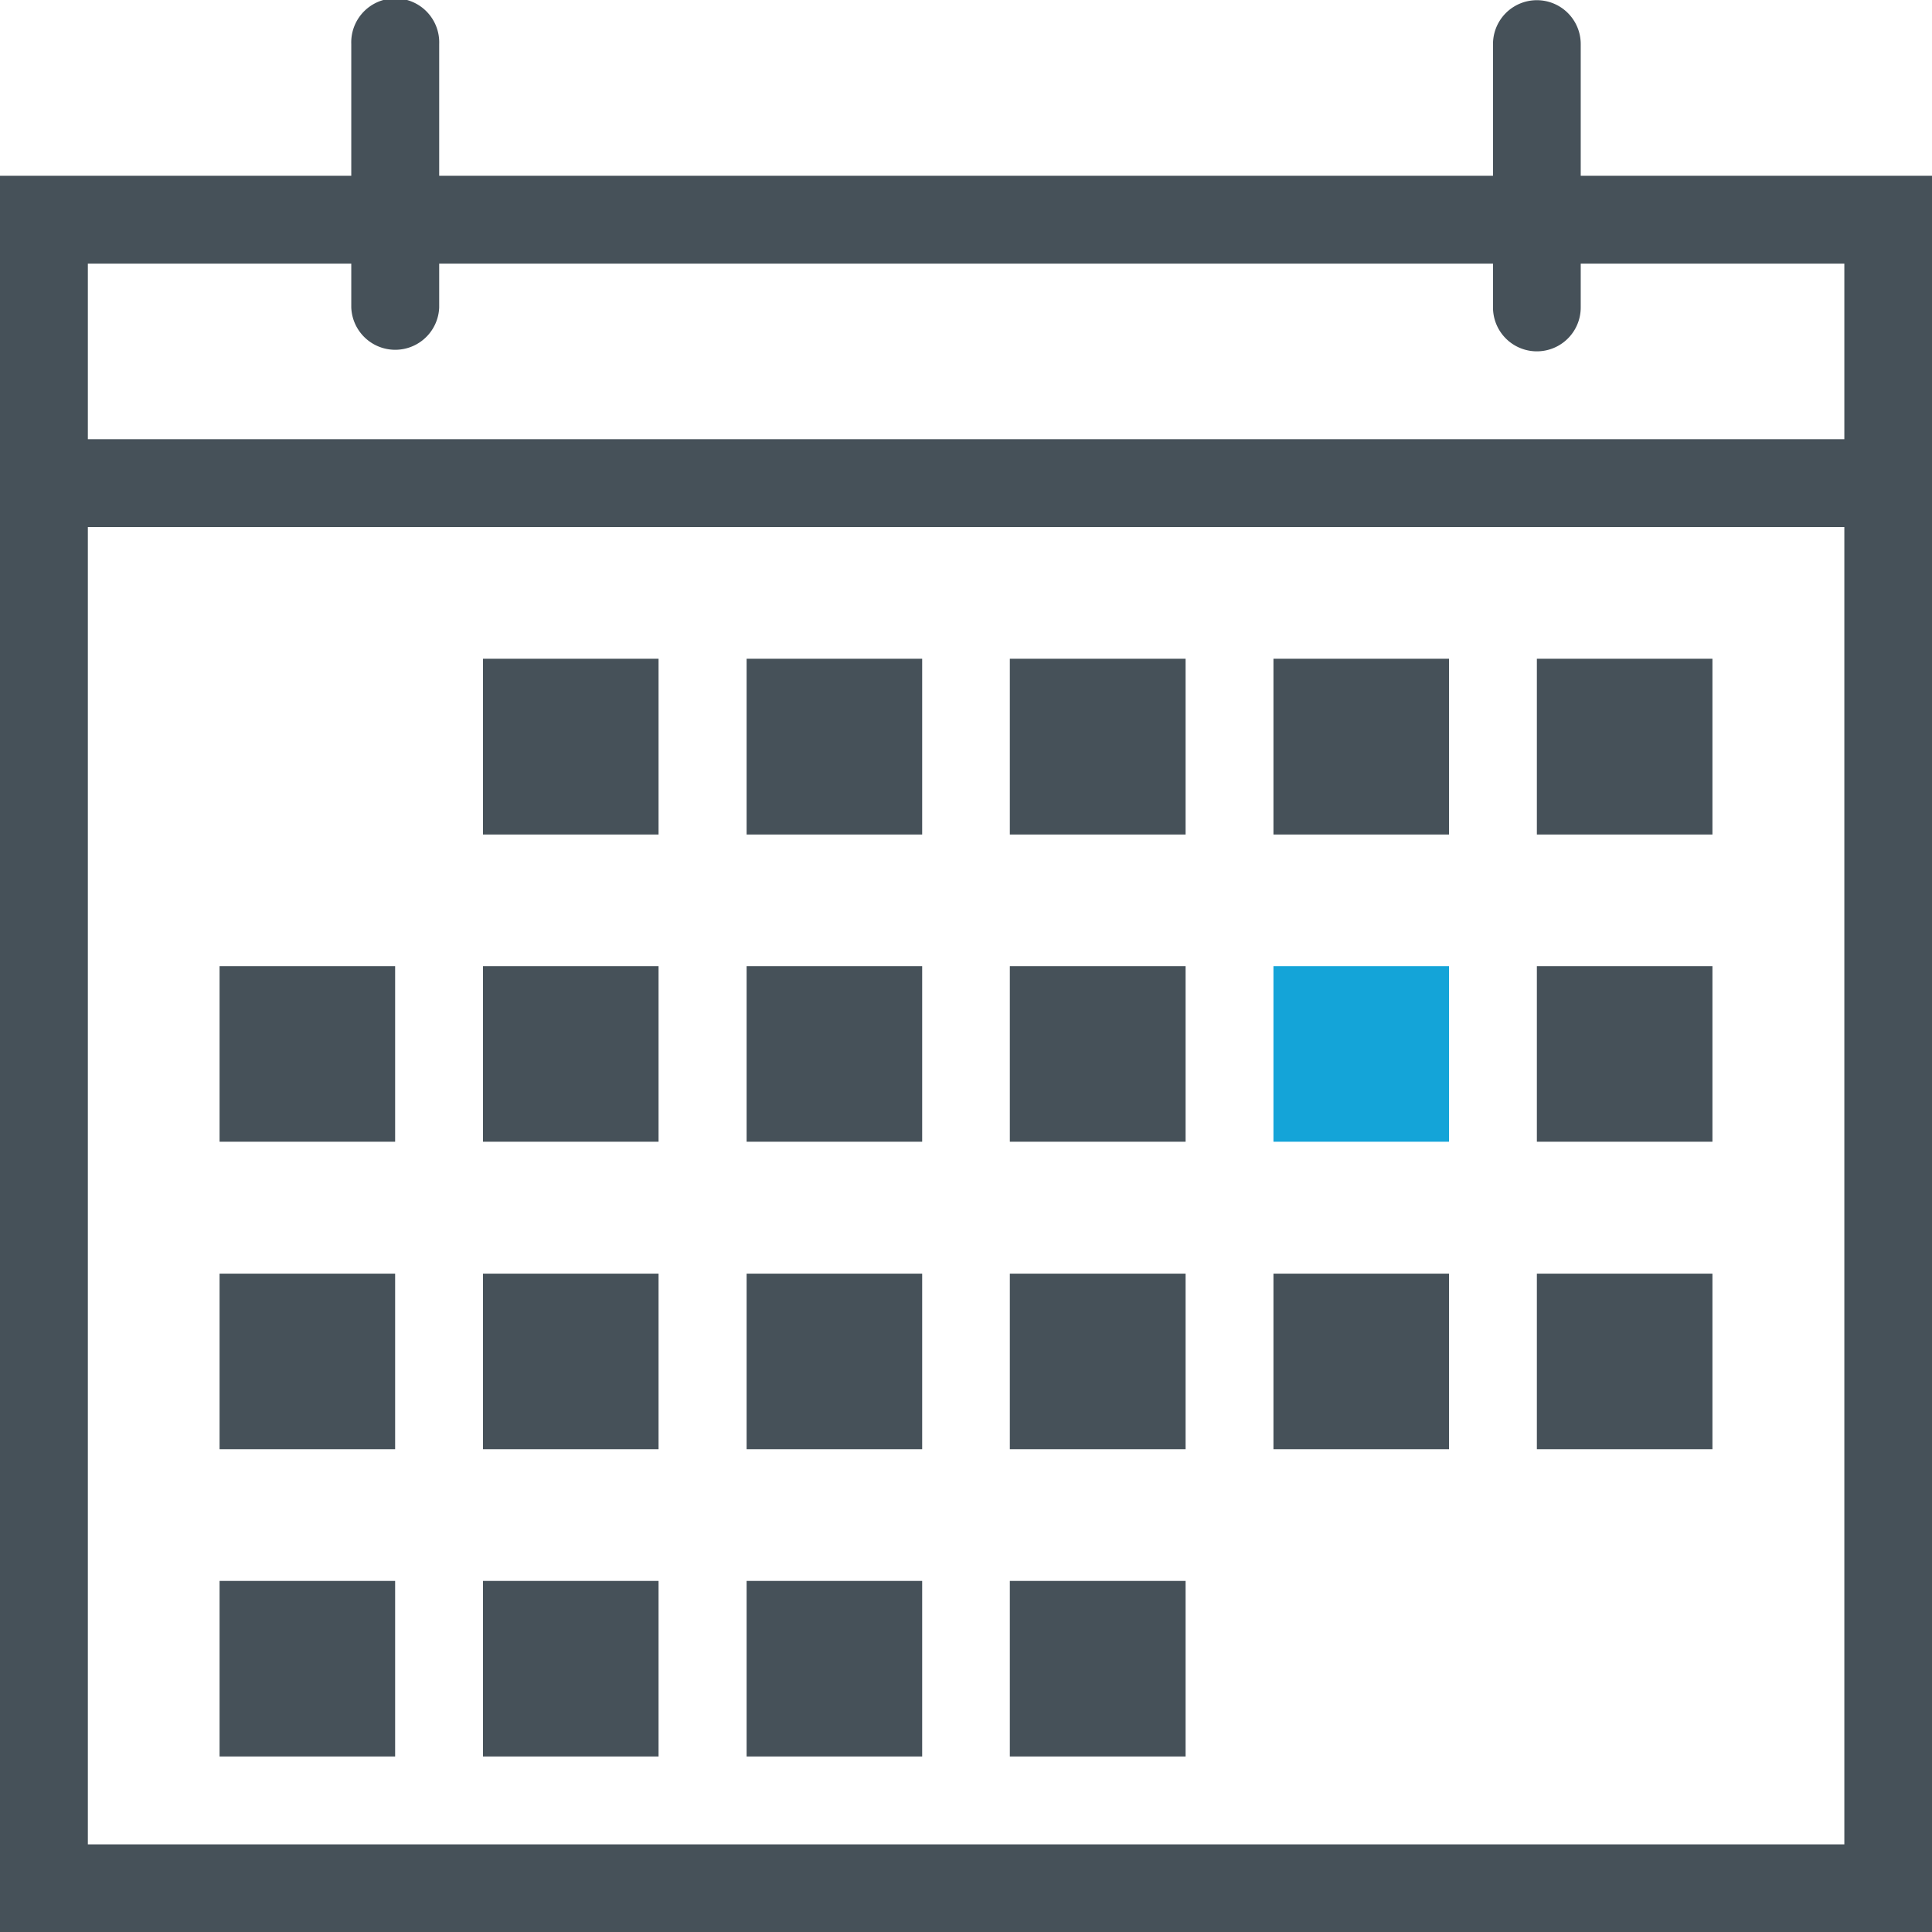
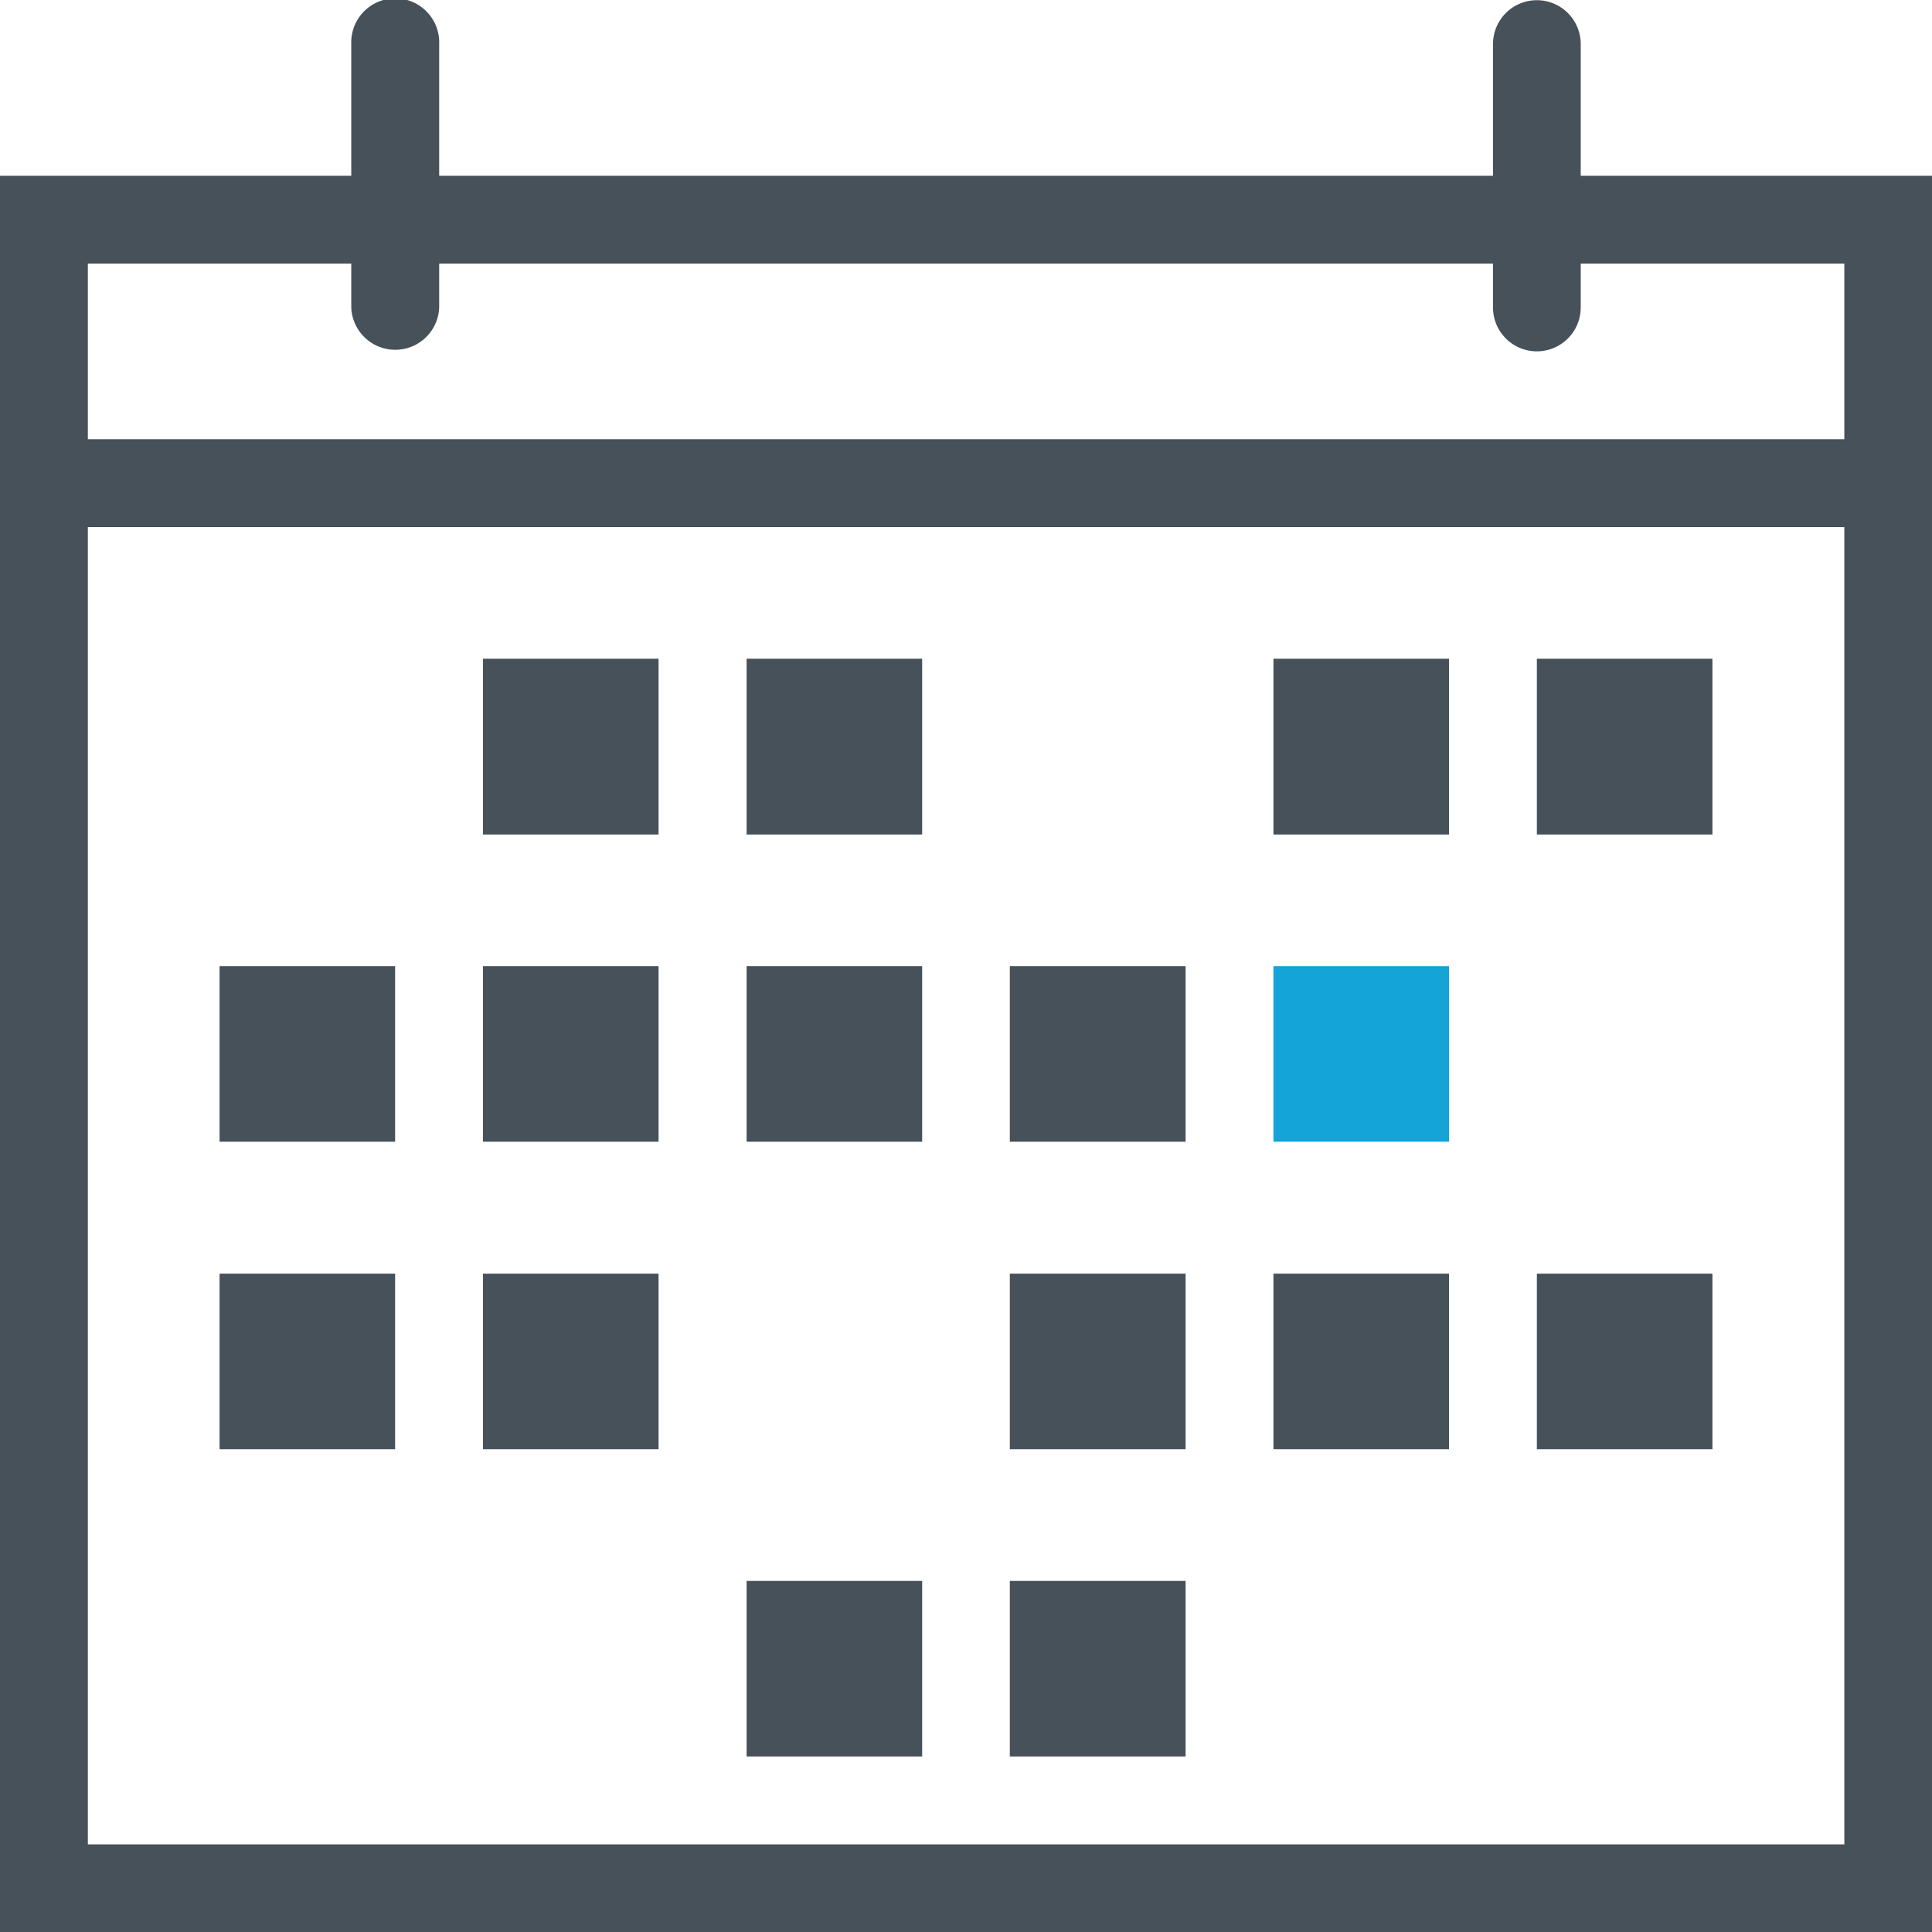
<svg xmlns="http://www.w3.org/2000/svg" id="Layer_1" data-name="Layer 1" viewBox="0 0 299.97 300">
  <defs>
    <style>.cls-1{fill:none;}.cls-2{fill:#465159;}.cls-3{fill:#14a4d8;}</style>
  </defs>
  <rect class="cls-1" x="13.64" y="81.83" width="272.71" height="204.53" />
  <path class="cls-2" d="M245.43,27.29V6.84a6.81,6.81,0,1,0-13.62,0V27.29H68.19V6.84a6.83,6.83,0,1,0-13.65,0V27.29H0V300H300V27.29Zm40.93,259.07H13.64V81.83H286.36Zm0-218.17H13.64V40.93h40.9v6.81a6.83,6.83,0,0,0,13.65,0V40.93H231.81v6.81a6.81,6.81,0,0,0,13.62,0V40.93h40.93Z" />
  <rect class="cls-2" x="74.99" y="150.01" width="27.26" height="27.26" />
  <rect class="cls-2" x="115.92" y="150.01" width="27.26" height="27.26" />
  <rect class="cls-2" x="74.99" y="102.28" width="27.26" height="27.29" />
-   <rect class="cls-2" x="115.92" y="197.75" width="27.26" height="27.26" />
  <rect class="cls-2" x="115.92" y="245.46" width="27.26" height="27.26" />
  <rect class="cls-2" x="74.99" y="197.75" width="27.26" height="27.26" />
-   <rect class="cls-2" x="74.99" y="245.46" width="27.26" height="27.26" />
-   <rect class="cls-2" x="34.09" y="245.46" width="27.26" height="27.26" />
  <rect class="cls-2" x="34.09" y="197.75" width="27.26" height="27.26" />
  <rect class="cls-2" x="34.09" y="150.01" width="27.26" height="27.26" />
  <rect class="cls-2" x="238.62" y="102.28" width="27.26" height="27.29" />
  <rect class="cls-2" x="197.72" y="102.28" width="27.26" height="27.29" />
-   <rect class="cls-2" x="238.62" y="150.01" width="27.26" height="27.26" />
  <rect class="cls-2" x="238.62" y="197.75" width="27.26" height="27.26" />
  <rect class="cls-3" x="197.72" y="150.01" width="27.26" height="27.26" />
  <rect class="cls-2" x="156.79" y="245.46" width="27.29" height="27.26" />
  <rect class="cls-2" x="197.72" y="197.75" width="27.26" height="27.26" />
  <rect class="cls-2" x="156.79" y="197.75" width="27.29" height="27.26" />
  <rect class="cls-2" x="115.92" y="102.28" width="27.26" height="27.29" />
-   <rect class="cls-2" x="156.79" y="102.28" width="27.29" height="27.29" />
  <rect class="cls-2" x="156.79" y="150.01" width="27.29" height="27.26" />
</svg>